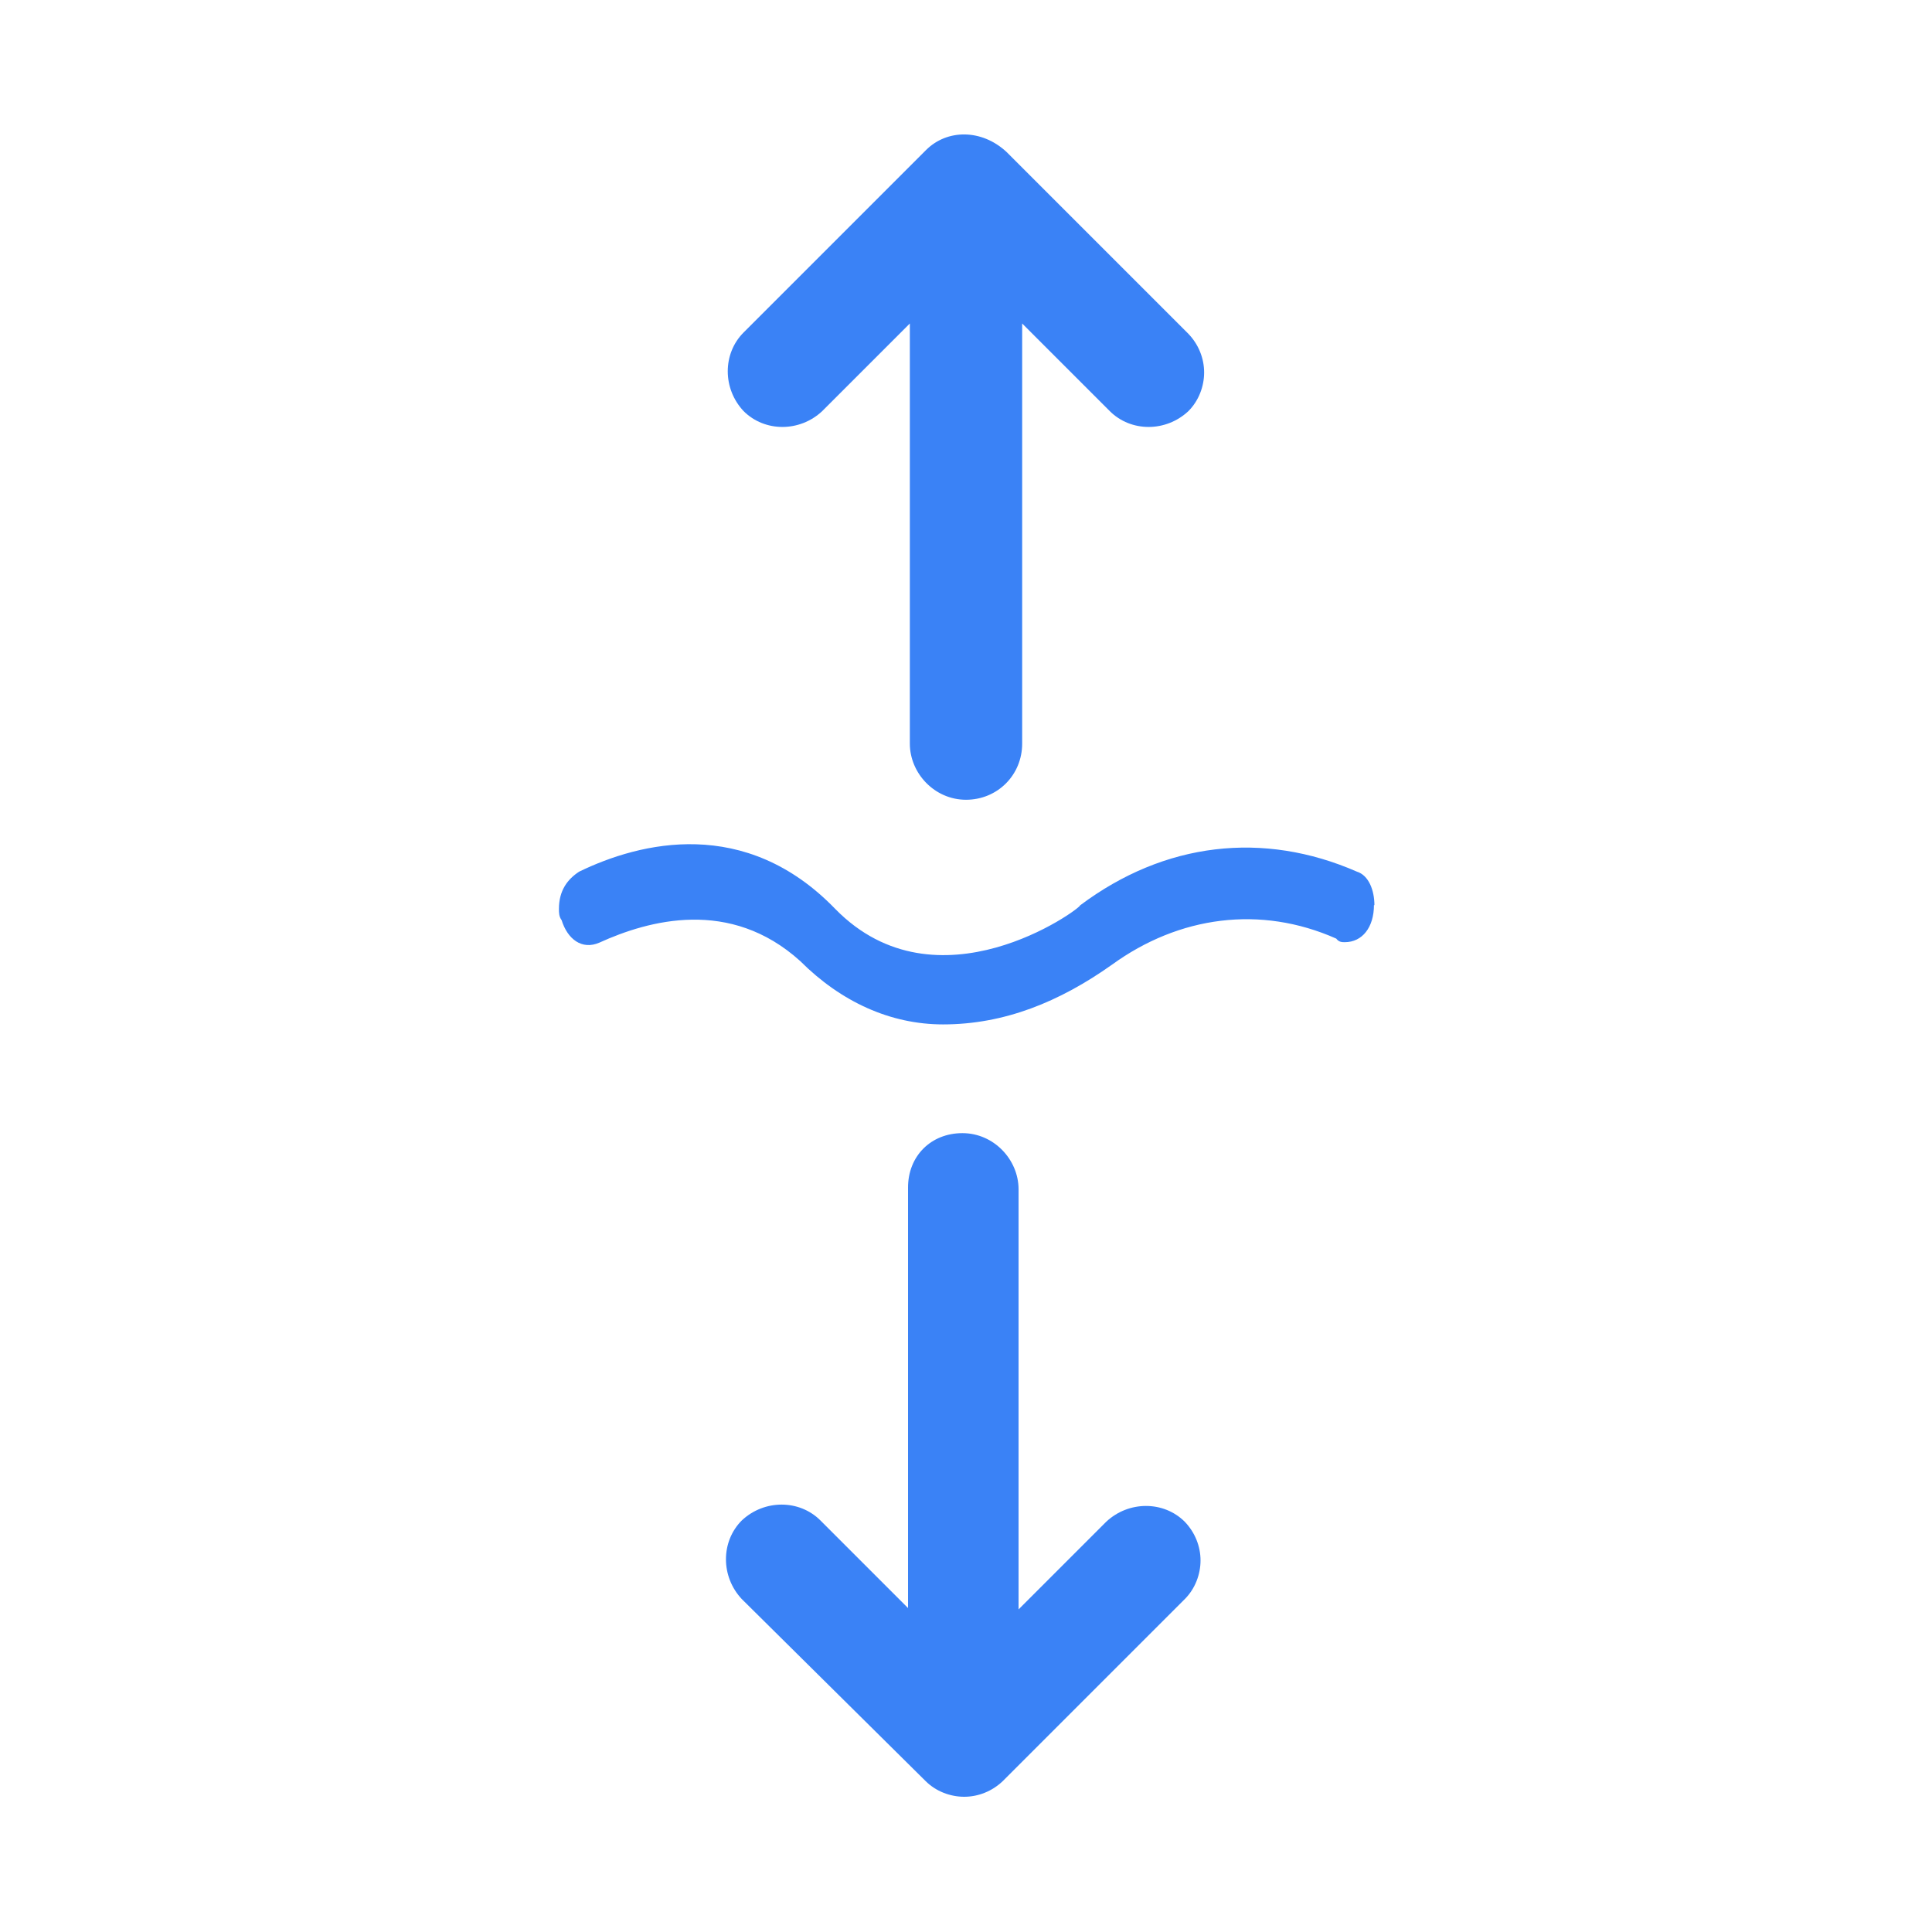
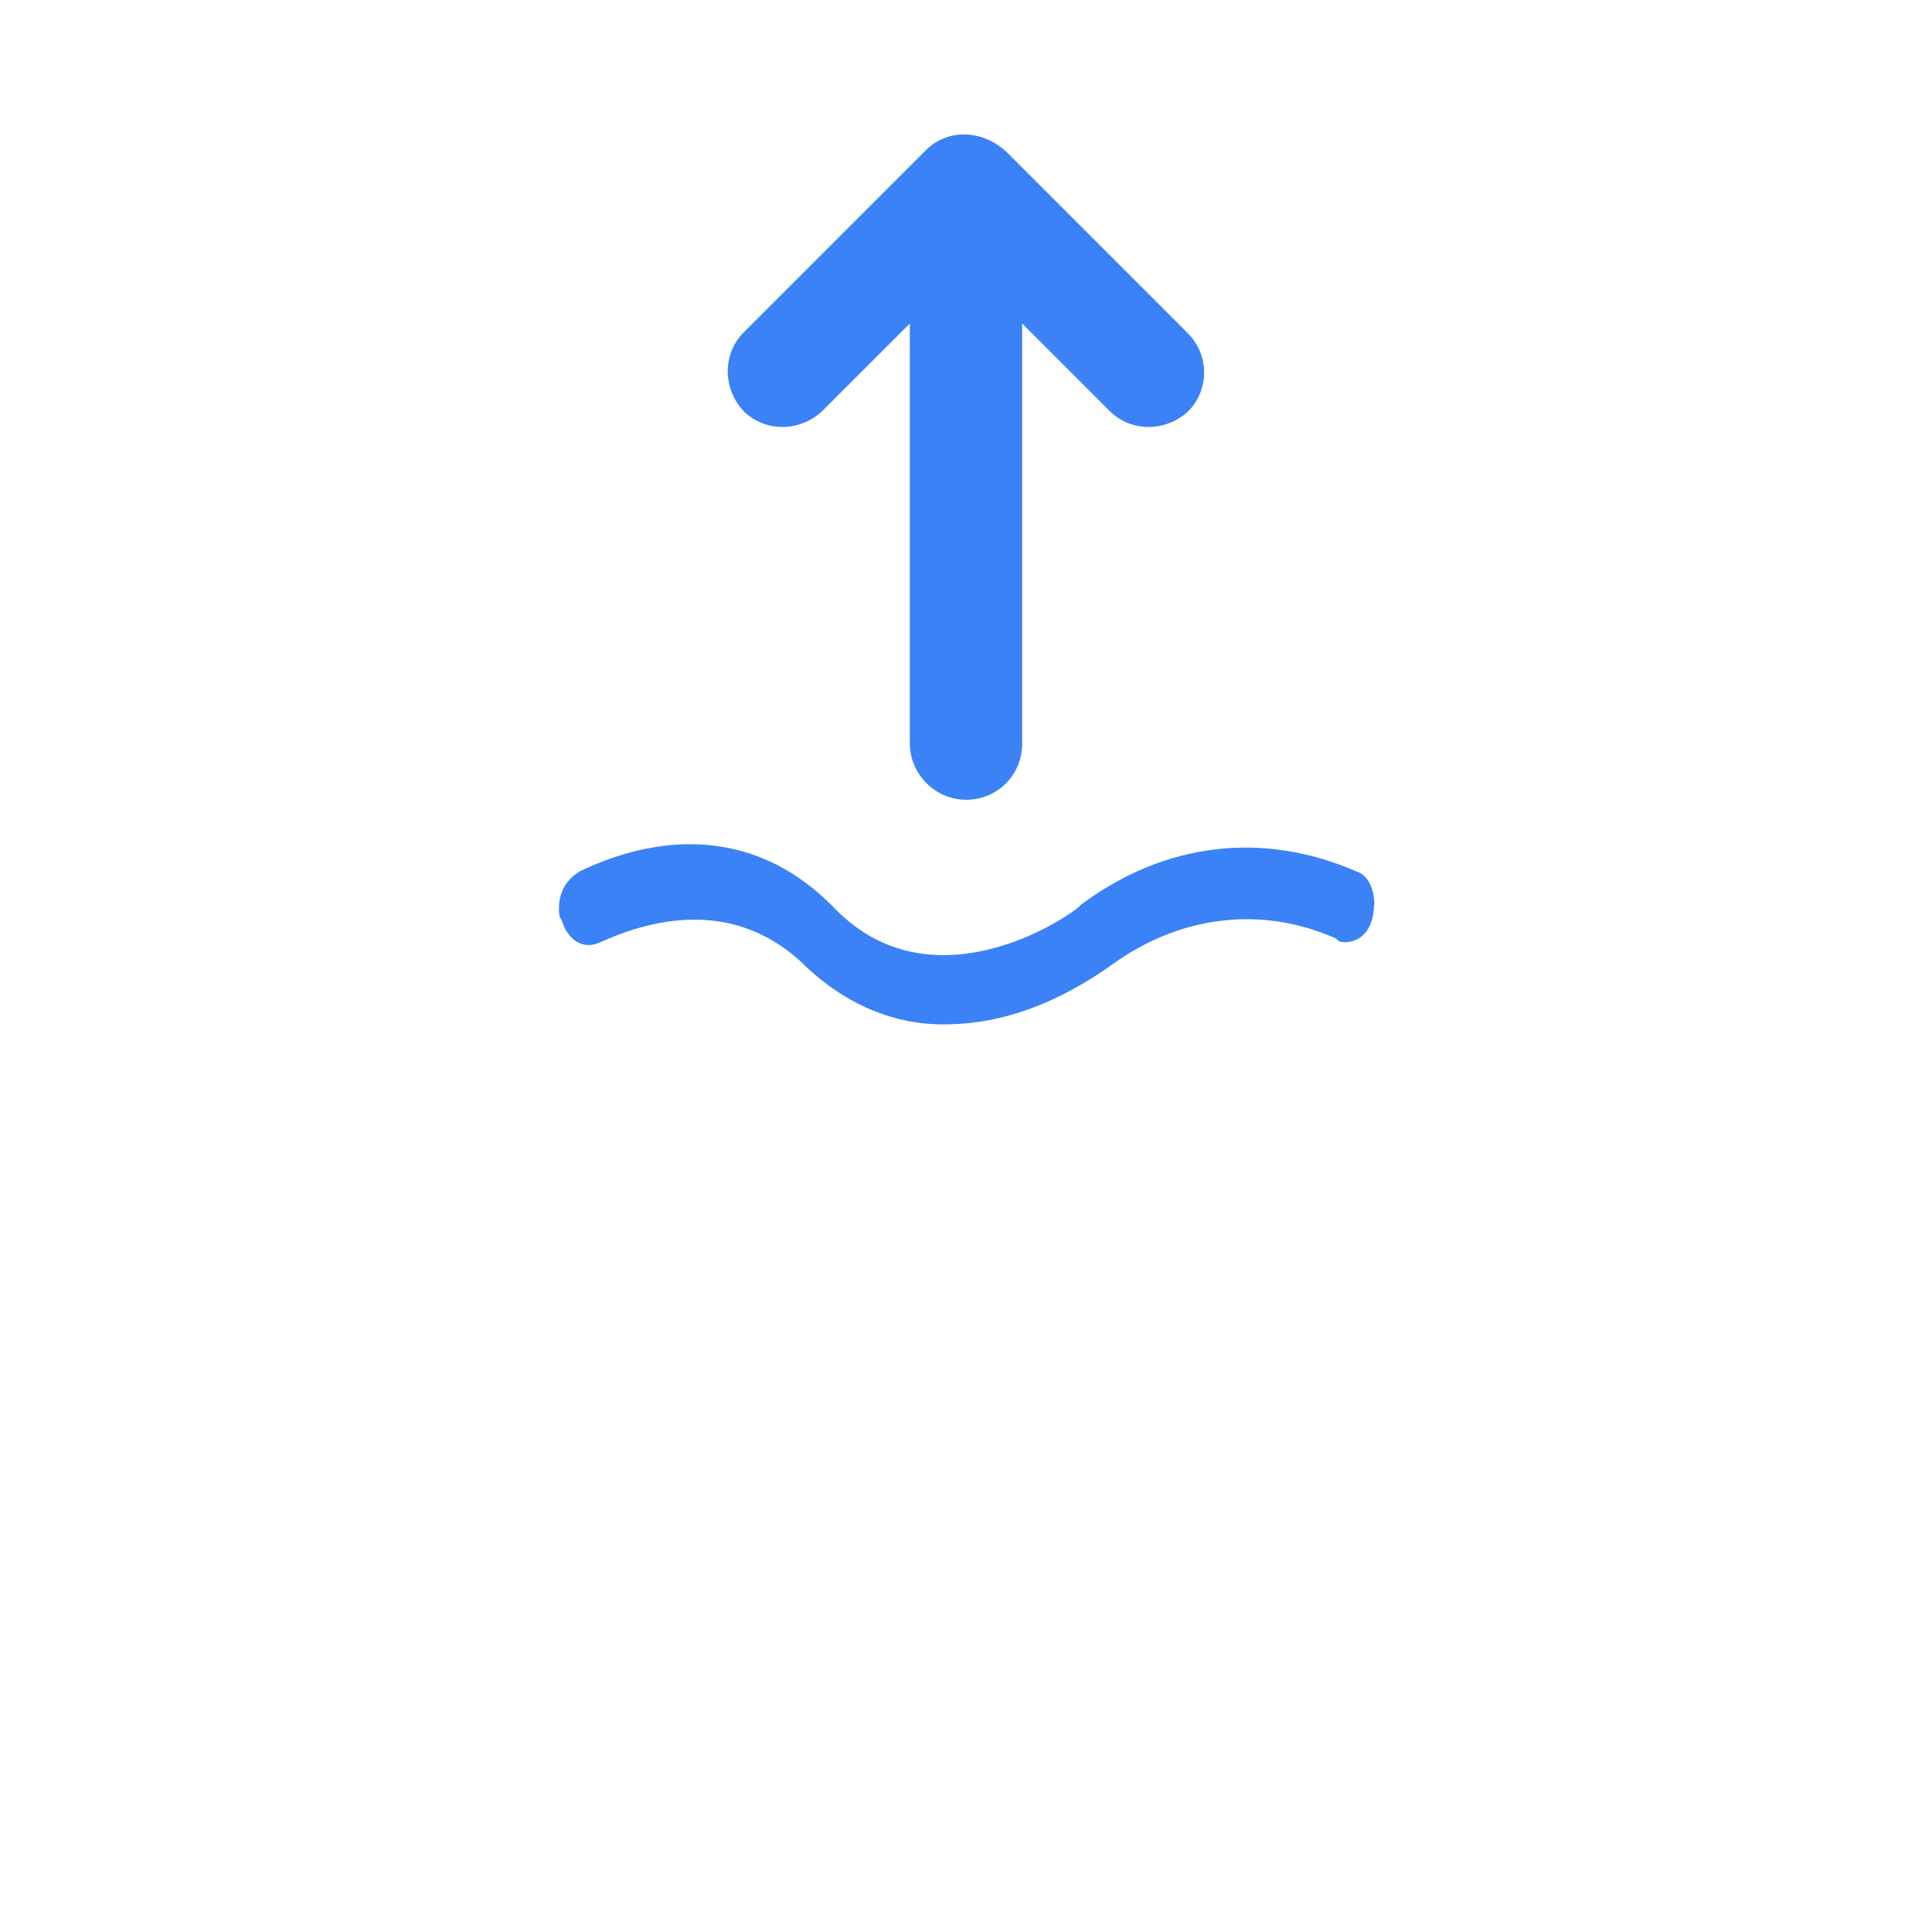
<svg xmlns="http://www.w3.org/2000/svg" id="Laag_1" data-name="Laag 1" viewBox="0 0 43 43">
  <defs>
    <style>
      .cls-1 {
        fill: #3a82f6;
      }
    </style>
  </defs>
-   <path class="cls-1" d="M20.21,26.44v9.35l-1.95-1.95c-.47-.47-1.25-.47-1.75,0-.47.47-.47,1.25,0,1.75l4.09,4.05c.23.23.55.35.86.35s.62-.12.86-.35l4.05-4.05c.23-.23.35-.55.35-.86s-.12-.62-.35-.86c-.47-.47-1.25-.47-1.75,0l-1.95,1.95v-9.35c0-.66-.55-1.25-1.25-1.25s-1.21.51-1.21,1.21Z" />
  <path class="cls-1" d="M20.6,3.35l-4.05,4.05c-.47.47-.47,1.25,0,1.75.47.47,1.25.47,1.75,0l1.95-1.95v9.35c0,.66.55,1.25,1.25,1.25s1.25-.55,1.25-1.25V7.2l1.95,1.95c.47.47,1.25.47,1.75,0,.23-.23.35-.55.35-.86s-.12-.62-.35-.86l-4.05-4.05c-.55-.51-1.32-.51-1.79-.04h0Z" />
  <path class="cls-1" d="M30.58,20.14h0c0,.5-.26.83-.65.83-.06,0-.13,0-.19-.08-1.69-.75-3.5-.5-4.99.58-1.17.83-2.4,1.33-3.76,1.33-1.17,0-2.27-.5-3.18-1.41-1.56-1.41-3.37-.91-4.47-.41-.39.17-.71-.08-.84-.5-.06-.08-.06-.17-.06-.25h0c0-.41.19-.66.45-.83,1.36-.66,3.7-1.24,5.7.83,2.27,2.32,5.45,0,5.45-.08,1.88-1.41,4.08-1.66,6.16-.75.26.08.39.41.39.75Z" />
</svg>